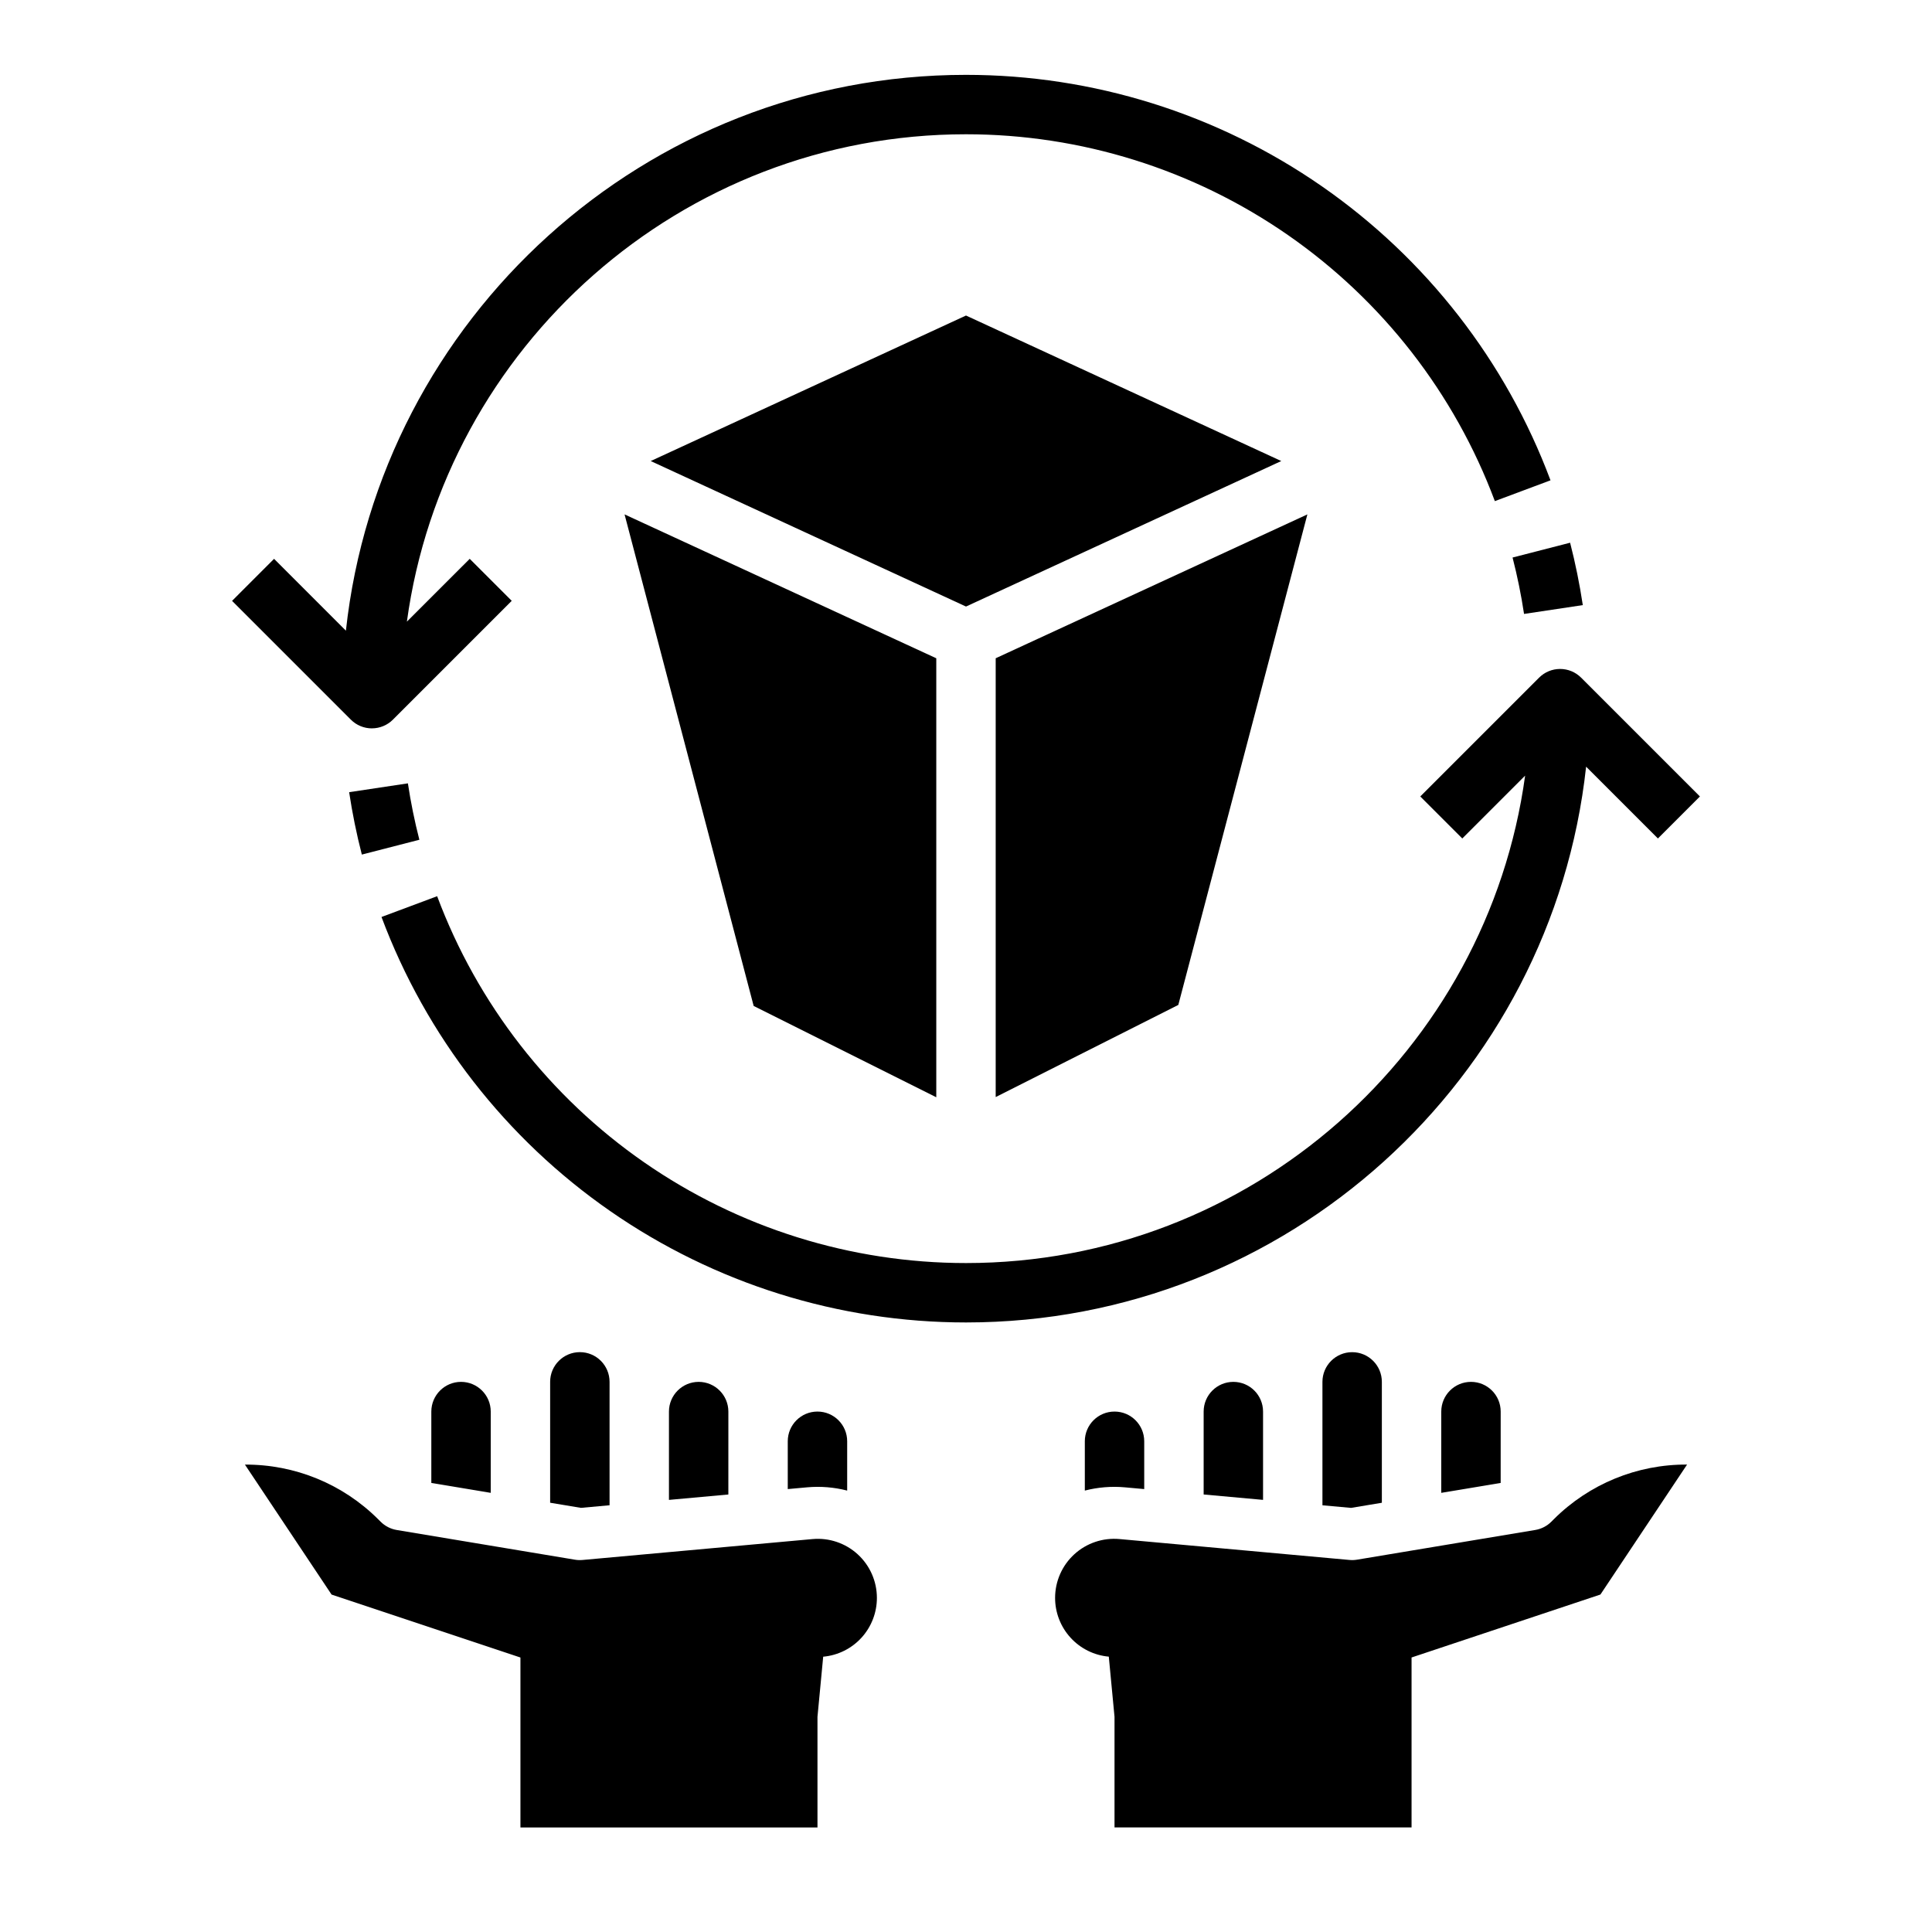
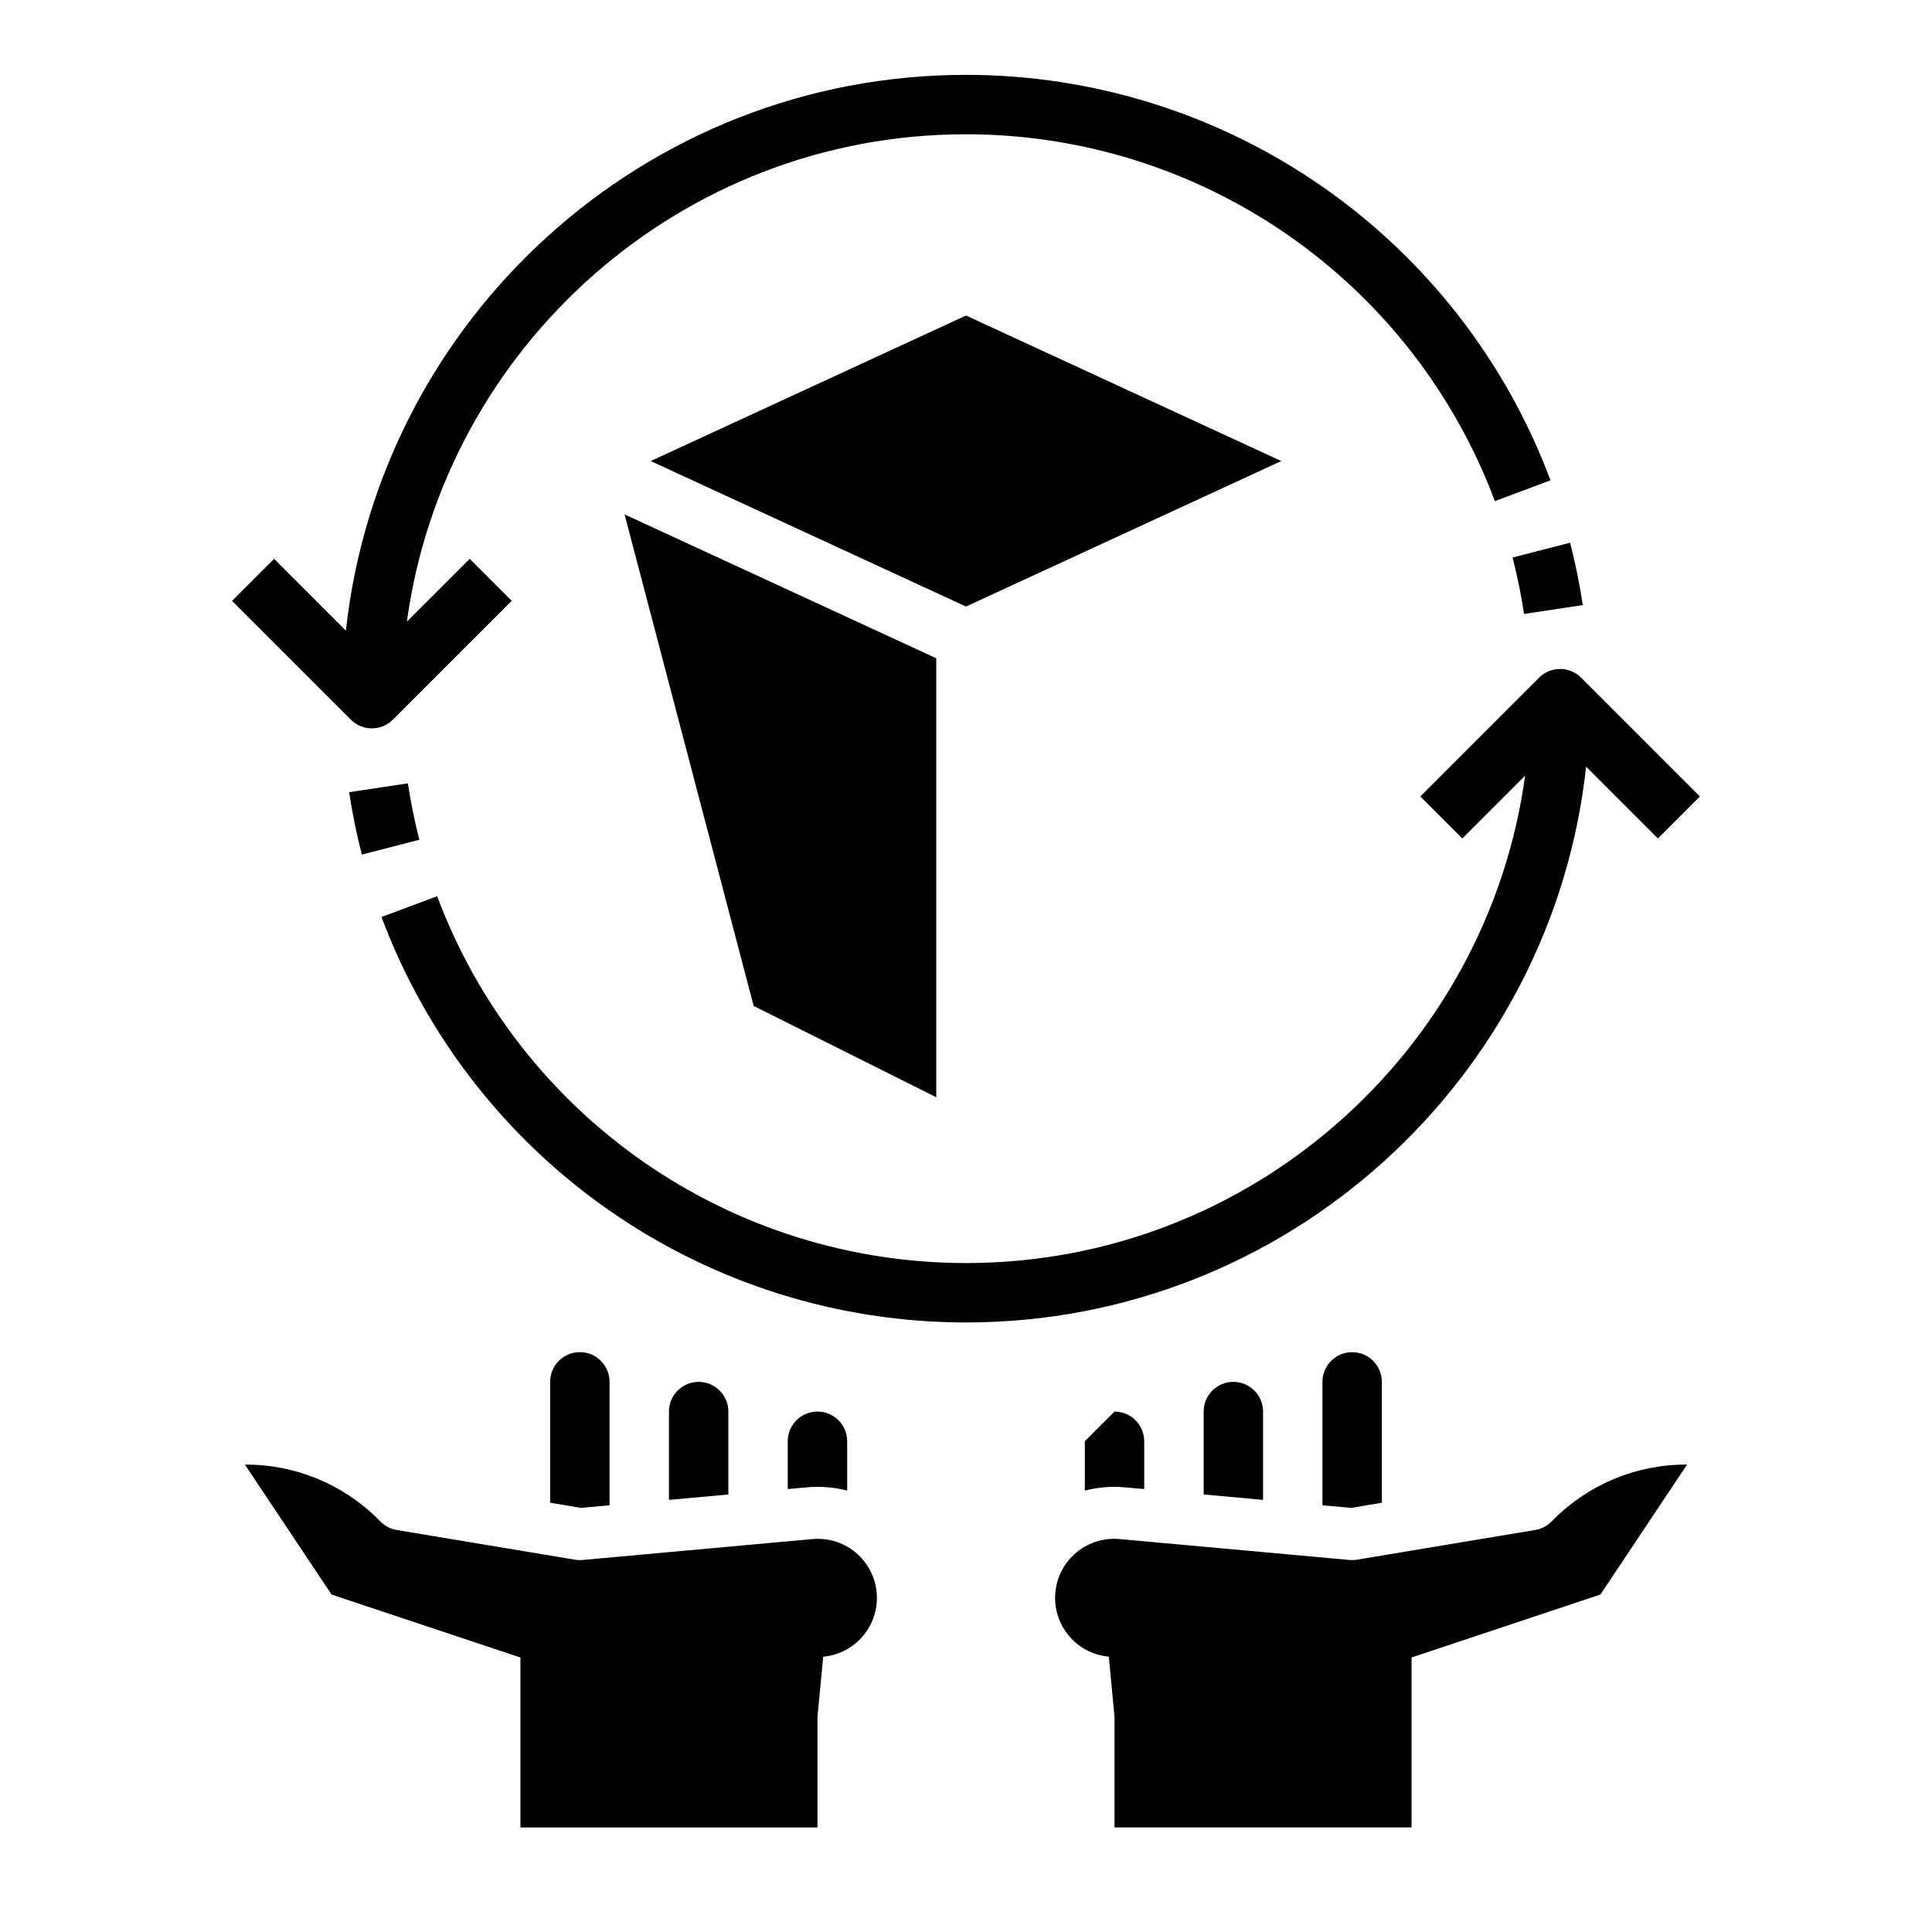
<svg xmlns="http://www.w3.org/2000/svg" fill="#000000" width="800px" height="800px" version="1.1" viewBox="144 144 512 512">
  <g>
    <path d="m239.89 370.47 15.246-3.926c-1.266-4.926-2.281-9.918-3.039-14.949l-15.57 2.34c0.84 5.566 1.961 11.082 3.363 16.535z" />
    <path d="m564.33 347.17 19.035 19.035 11.133-11.133-31.488-31.488c-1.477-1.477-3.481-2.305-5.566-2.305-2.09 0-4.09 0.828-5.566 2.305l-31.488 31.488 11.133 11.133 16.652-16.652c-9.984 72.855-72.621 129.17-148.17 129.17-30.484 0-60.242-9.309-85.289-26.684-25.047-17.375-44.188-41.984-54.867-70.535l-14.746 5.508c11.801 31.559 32.957 58.758 60.641 77.961 27.68 19.203 60.57 29.496 94.262 29.492 85.062 0 155.32-64.582 164.33-147.29z" />
    <path d="m547.89 306.7 15.57-2.34c-0.84-5.566-1.961-11.086-3.363-16.535l-15.254 3.926h0.004c1.266 4.926 2.285 9.918 3.043 14.949z" />
    <path d="m329.15 510.21c-4.344 0.004-7.867 3.527-7.871 7.871v23.406l15.742-1.43 0.004-21.977c-0.008-4.344-3.527-7.867-7.875-7.871z" />
-     <path d="m266.18 510.21c-4.348 0.004-7.867 3.527-7.875 7.871v18.914l15.742 2.625 0.004-21.539c-0.004-4.344-3.527-7.867-7.871-7.871z" />
    <path d="m305.54 542.91v-32.707c0-4.348-3.523-7.871-7.871-7.871-4.348 0-7.875 3.523-7.875 7.871v32.035l8.168 1.359z" />
    <path d="m359.32 551.87-60.945 5.539c-0.668 0.062-1.344 0.035-2.008-0.074l-47.23-7.871c-1.617-0.27-3.109-1.039-4.269-2.199l-0.664-0.664h-0.004c-9.363-9.336-22.07-14.543-35.293-14.465l22.961 34.441 50.051 16.68v45.035h78.719v-29.309l1.516-15.941c3.891-0.352 7.508-2.144 10.145-5.031 2.633-2.887 4.09-6.652 4.086-10.559 0-4.394-1.848-8.59-5.094-11.555-3.246-2.965-7.594-4.426-11.969-4.027z" />
    <path d="m368.51 539.02v-13.07c0-4.348-3.527-7.871-7.875-7.871-4.348 0-7.871 3.523-7.871 7.871v12.672l5.125-0.465h0.004c3.562-0.32 7.152-0.027 10.617 0.863z" />
-     <path d="m431.49 525.95v13.07c3.461-0.891 7.055-1.184 10.617-0.863l5.125 0.465v-12.672c0-4.348-3.523-7.871-7.871-7.871s-7.871 3.523-7.871 7.871z" />
+     <path d="m431.49 525.95v13.07c3.461-0.891 7.055-1.184 10.617-0.863l5.125 0.465v-12.672c0-4.348-3.523-7.871-7.871-7.871z" />
    <path d="m555.13 547.26c-1.16 1.16-2.656 1.93-4.273 2.199l-47.23 7.871c-0.664 0.109-1.336 0.137-2.008 0.074l-60.945-5.539h0.004c-4.379-0.398-8.723 1.062-11.969 4.027-3.246 2.965-5.098 7.16-5.098 11.555-0.004 3.906 1.457 7.672 4.09 10.555 2.633 2.883 6.25 4.68 10.141 5.027l1.516 15.941v29.316h78.719v-45.035l50.051-16.684 22.961-34.441c-13.223-0.078-25.93 5.129-35.293 14.465z" />
    <path d="m462.98 518.08v21.973l15.742 1.43v-23.402c0-4.348-3.523-7.871-7.871-7.871s-7.871 3.523-7.871 7.871z" />
    <path d="m494.46 510.21v32.707l7.578 0.688 8.168-1.359v-32.035c0-4.348-3.523-7.871-7.871-7.871-4.348 0-7.875 3.523-7.875 7.871z" />
-     <path d="m525.95 518.08v21.539l15.742-2.625 0.004-18.914c0-4.348-3.523-7.871-7.871-7.871-4.348 0-7.875 3.523-7.875 7.871z" />
    <path d="m242.56 337.02c2.086 0 4.09-0.828 5.566-2.305l31.488-31.488-11.133-11.133-16.652 16.648c9.98-72.852 72.617-129.16 148.17-129.16 30.48 0 60.238 9.309 85.285 26.684s44.191 41.984 54.867 70.535l14.75-5.512h-0.004c-11.797-31.555-32.957-58.754-60.637-77.957-27.684-19.203-60.57-29.496-94.262-29.496-85.066 0-155.32 64.586-164.33 147.3l-19.035-19.039-11.133 11.137 31.488 31.488c1.473 1.477 3.477 2.305 5.566 2.305z" />
    <path d="m343.73 410.59 48.395 24.199v-116.34l-82.609-38.129z" />
    <path d="m483.55 266.18-83.551-38.562-83.555 38.562 83.555 38.559z" />
-     <path d="m490.47 280.32-82.602 38.125v116.29l48.395-24.418z" />
  </g>
</svg>